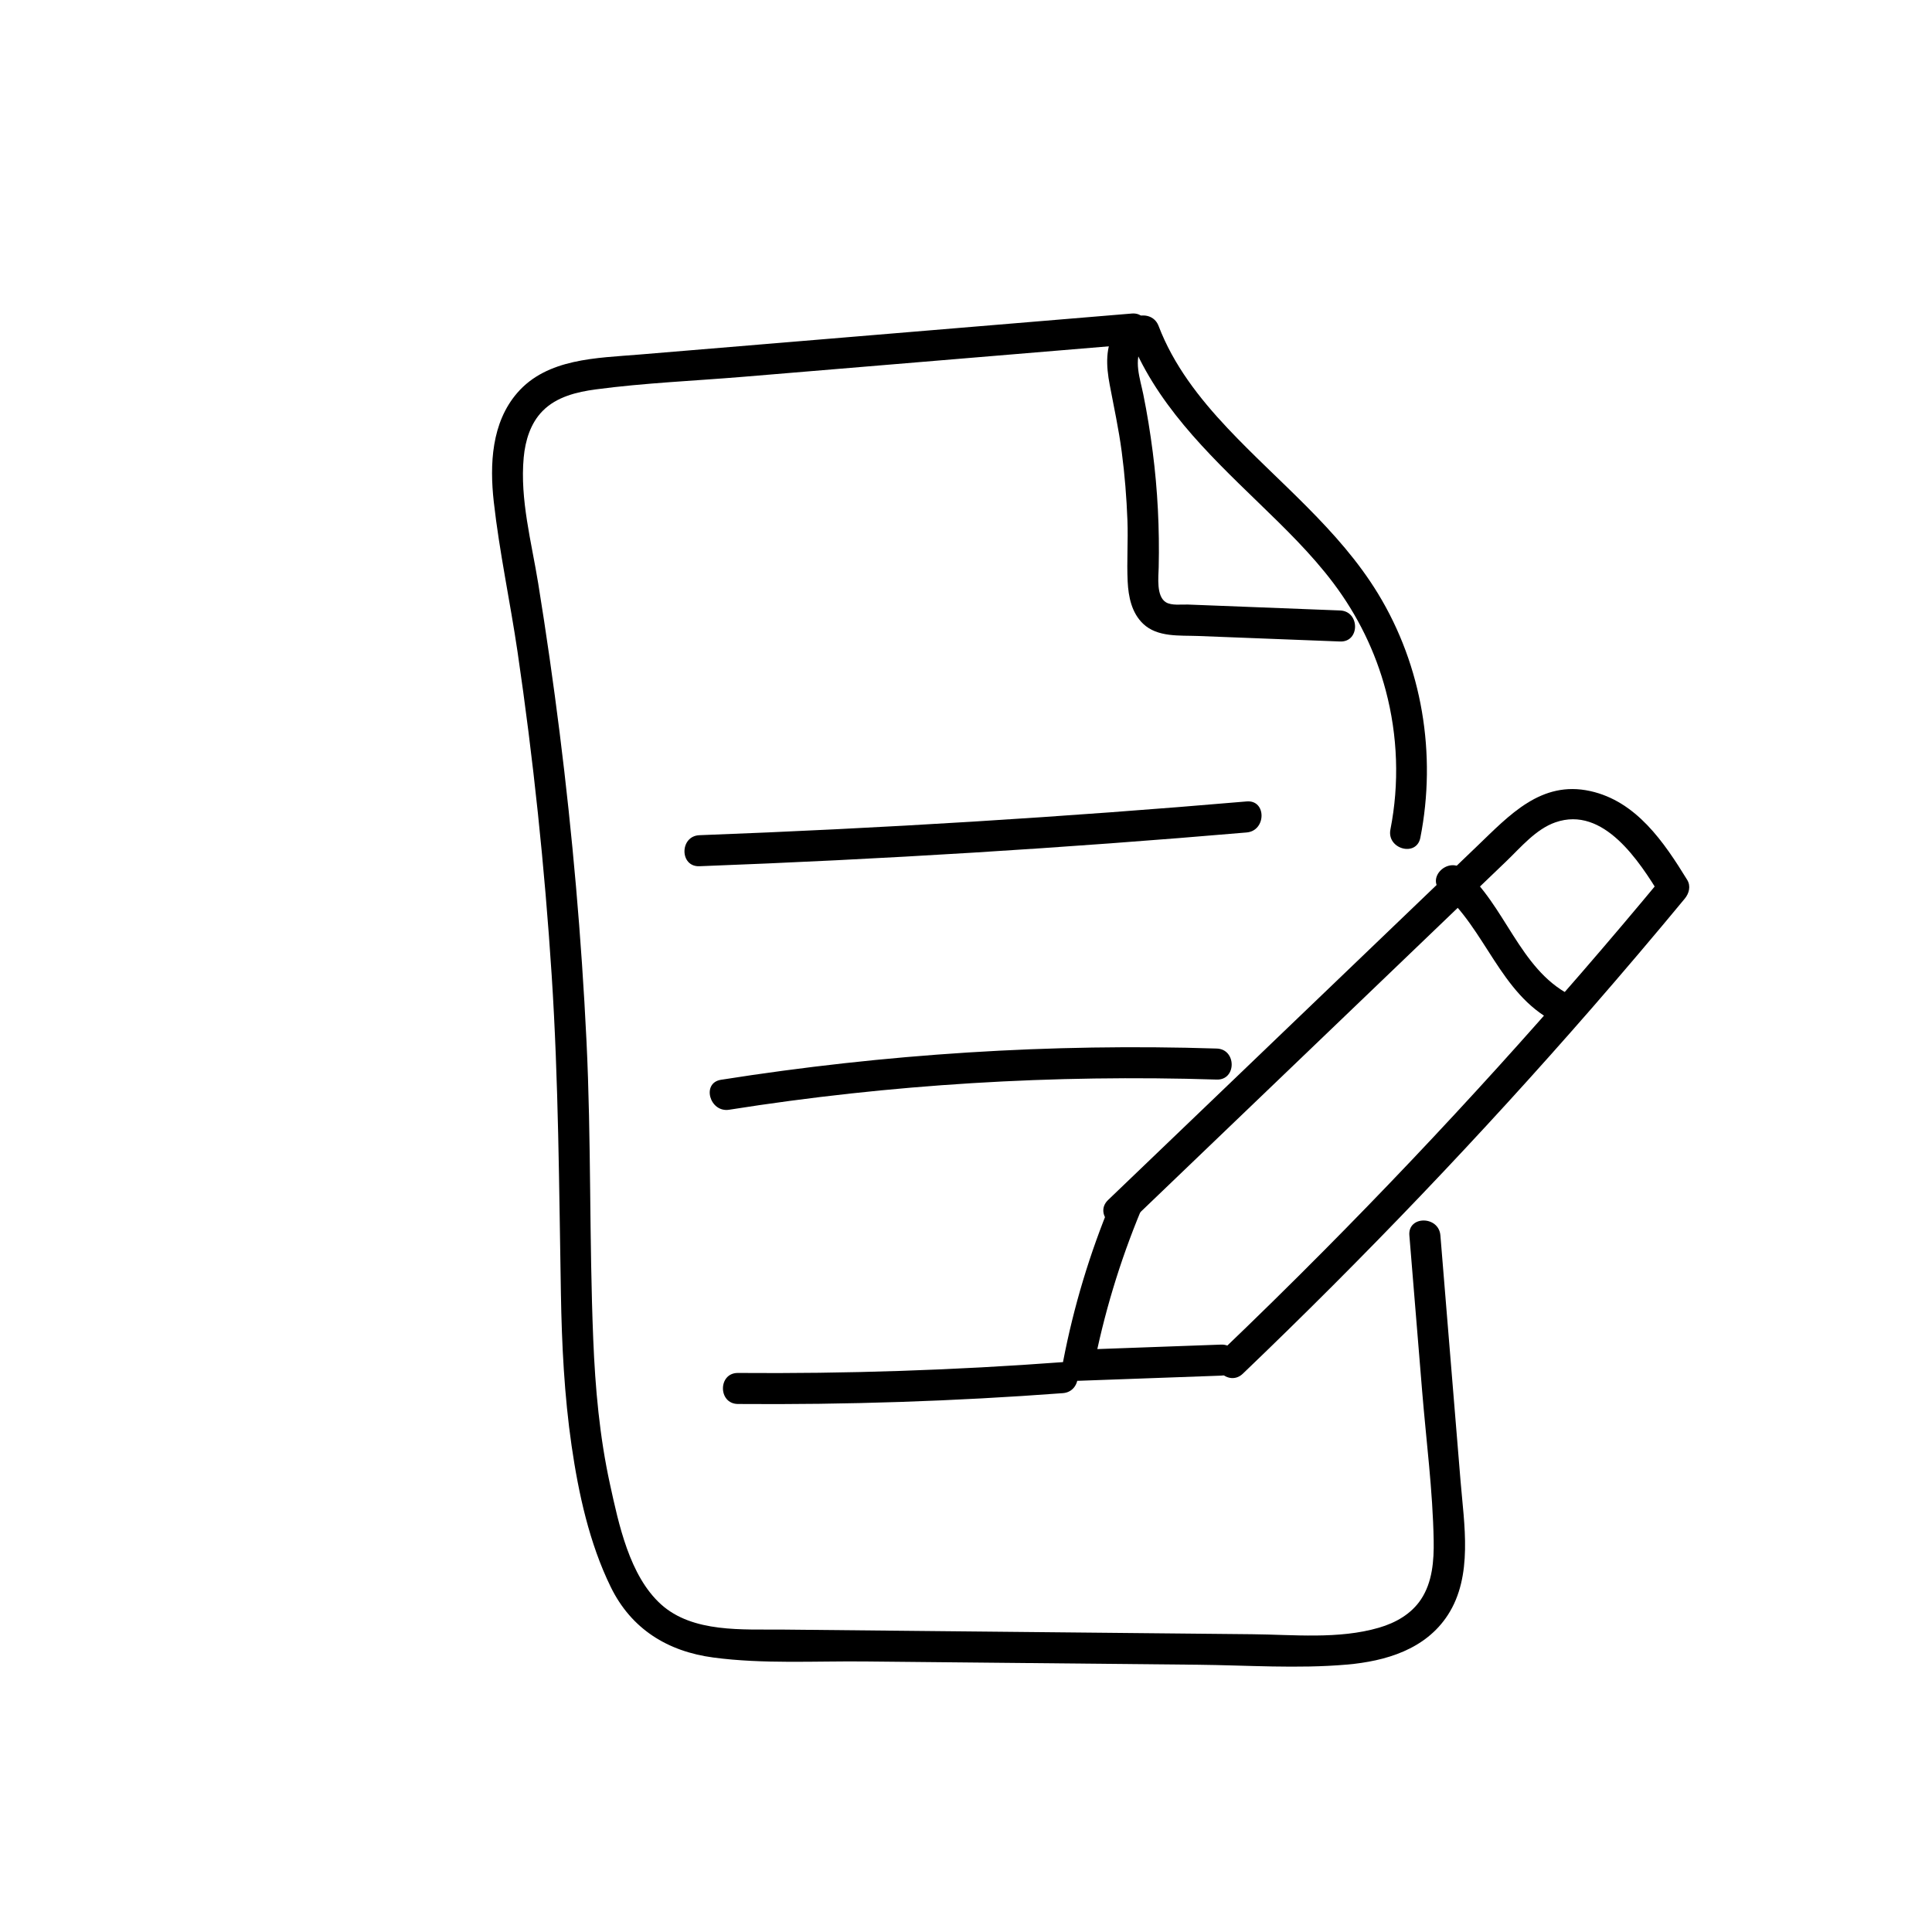
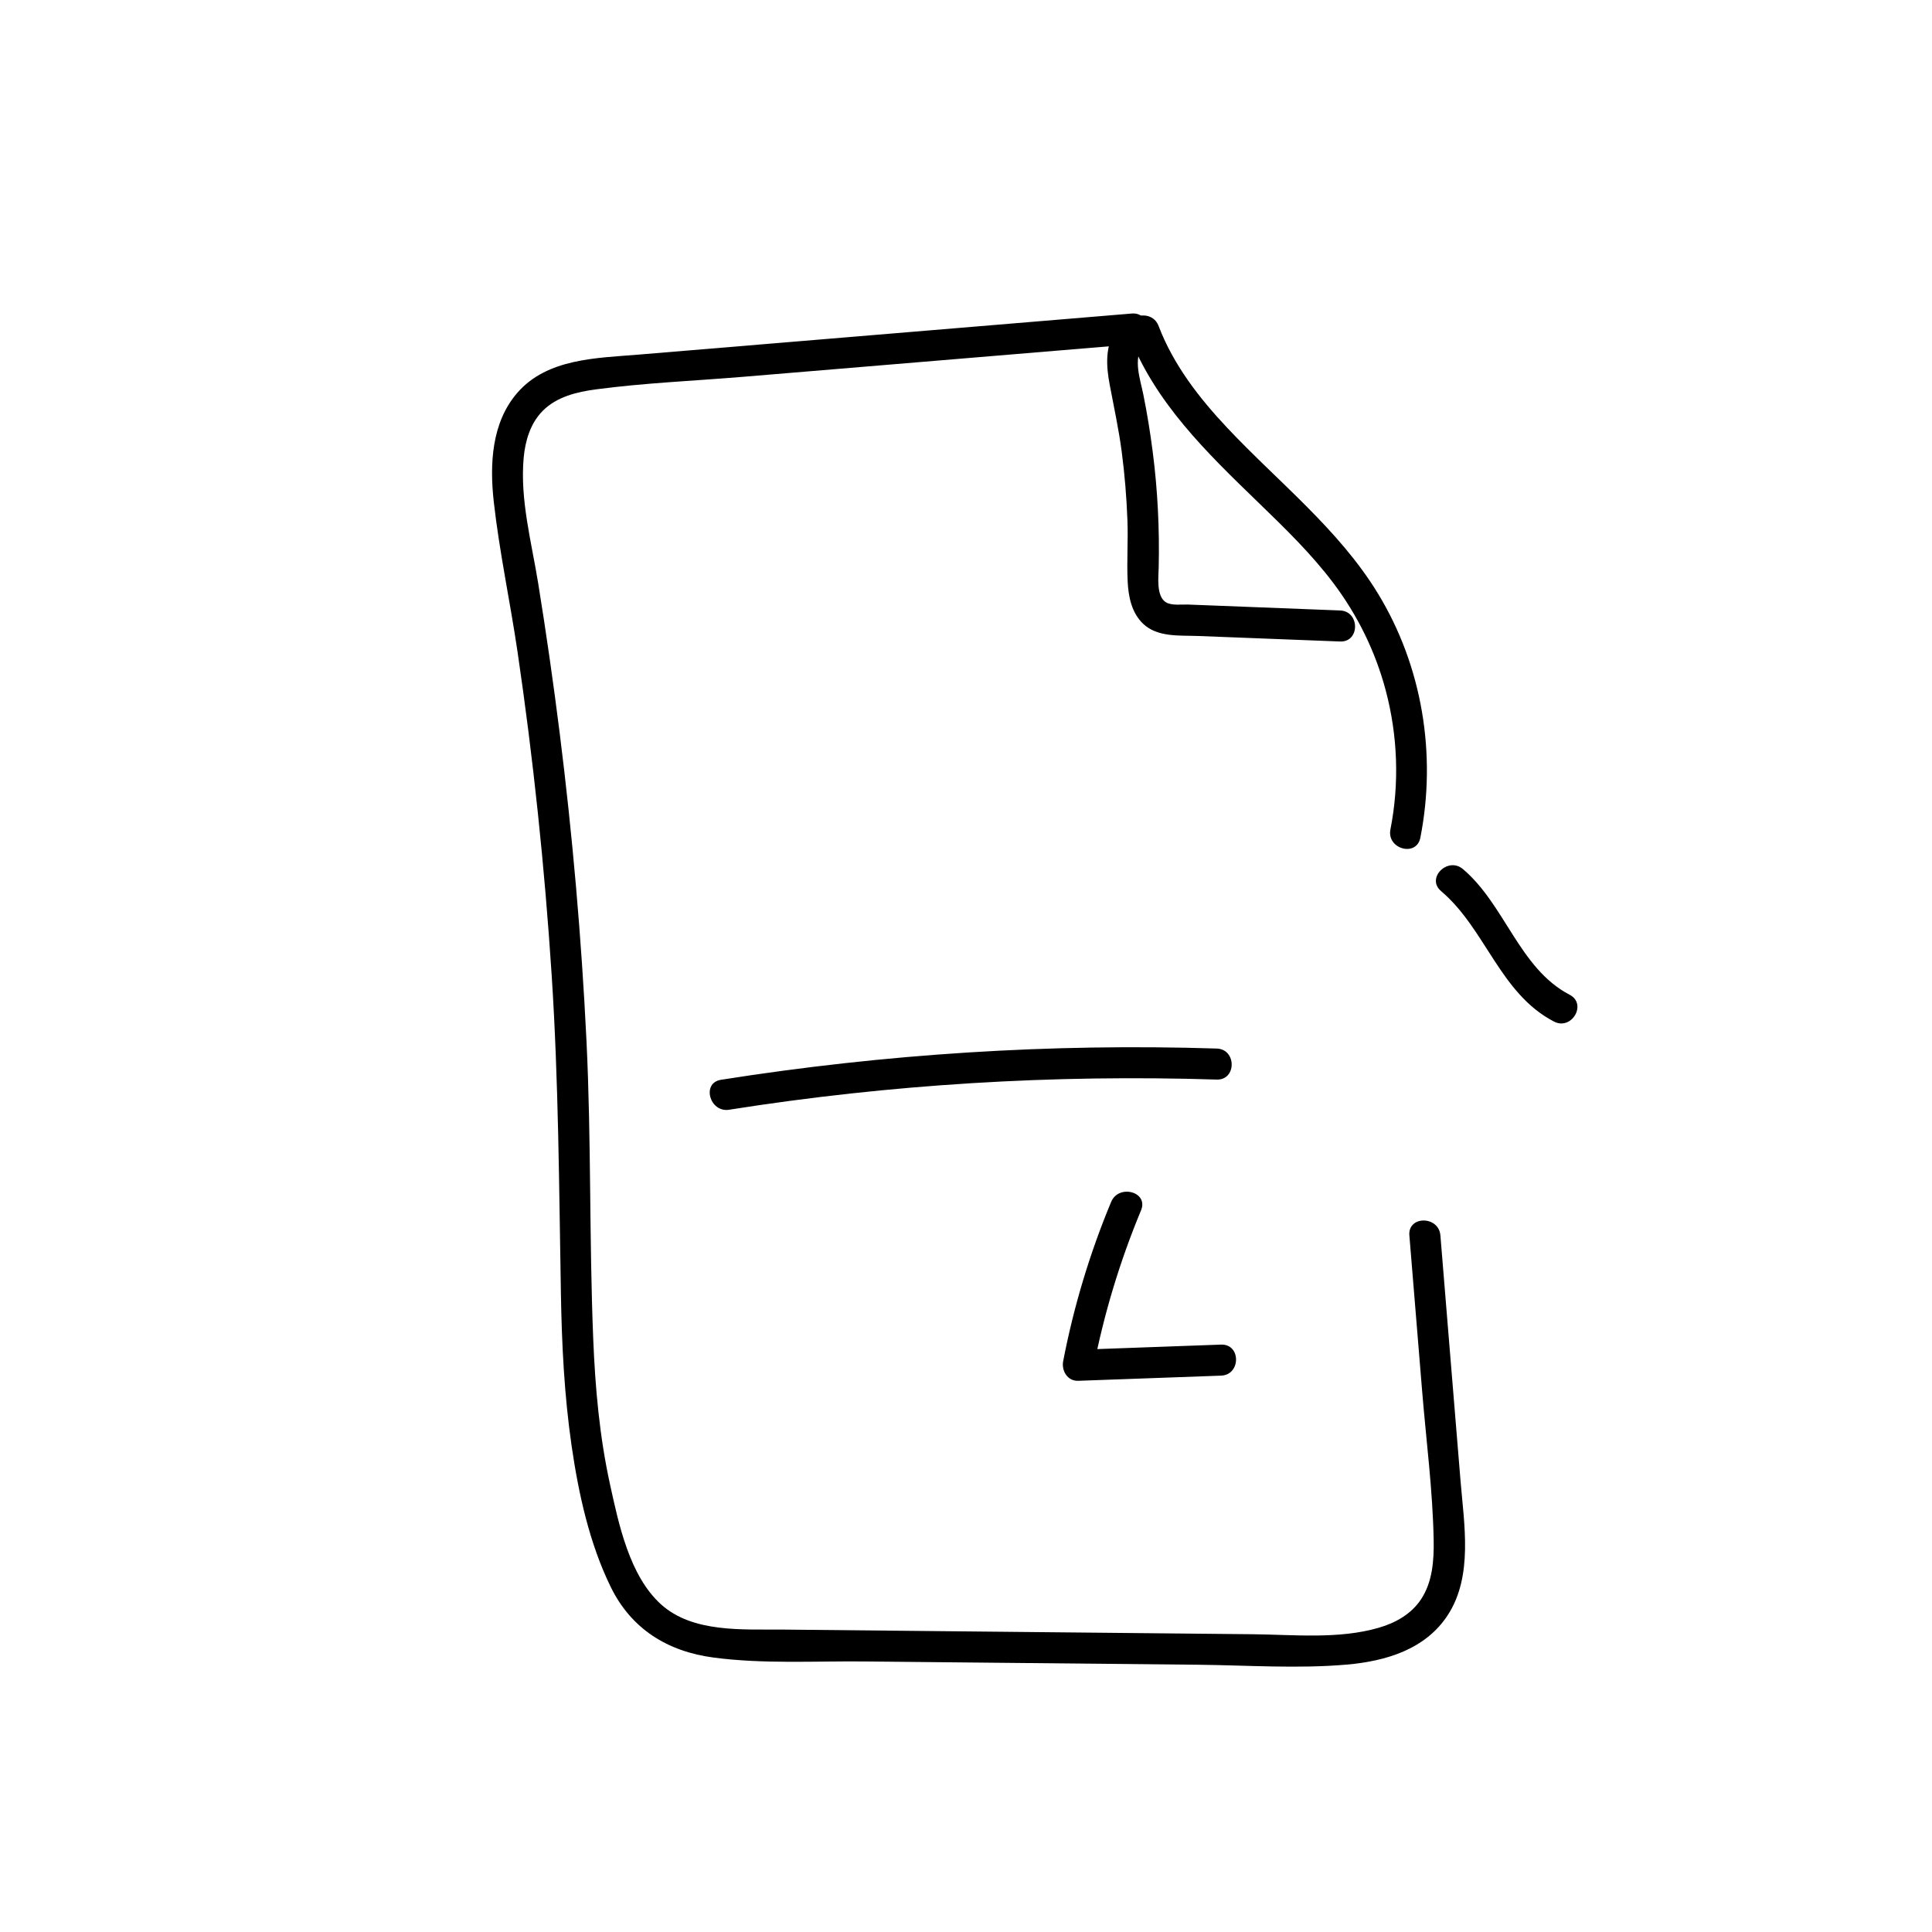
<svg xmlns="http://www.w3.org/2000/svg" fill="#000000" width="800px" height="800px" version="1.1" viewBox="144 144 512 512">
  <g>
    <path d="m443.94 227.09c-29.102 2.43-58.211 4.848-87.309 7.273-14.438 1.199-28.879 2.41-43.316 3.606-11.133 0.926-24.312 0.977-32.242 10.156-6.832 7.898-7.324 18.941-6.219 28.848 1.492 13.312 4.344 26.5 6.297 39.75 4.18 28.426 7.184 57.02 9.047 85.688 1.832 28.152 1.953 56.277 2.449 84.469 0.23 13.473 0.898 26.934 2.832 40.273 1.844 12.676 4.707 25.816 10.359 37.383 5.461 11.184 15.094 17.121 27.234 18.73 13.199 1.754 26.922 0.906 40.215 1.039 29.371 0.293 58.746 0.574 88.117 0.867 13.09 0.133 26.469 1.098 39.527-0.039 10.289-0.898 20.836-4.012 26.754-13.129 6.731-10.359 4.312-24.07 3.367-35.621-1.188-14.438-2.367-28.887-3.559-43.328-0.594-7.227-1.188-14.438-1.773-21.664-0.434-5.238-8.656-5.281-8.223 0 1.129 13.766 2.258 27.527 3.387 41.293 1.078 13.121 2.82 26.379 3.055 39.551 0.09 5.332-0.324 11.043-3.356 15.609-2.59 3.898-6.731 6.227-11.133 7.508-10.723 3.133-22.691 1.832-33.703 1.734-27.547-0.273-55.105-0.543-82.656-0.816-13.887-0.141-27.781-0.273-41.664-0.414-10.551-0.102-23.832 0.926-32.266-6.699-8.363-7.566-11.203-21.301-13.512-31.832-2.762-12.617-3.91-25.492-4.434-38.379-1.078-26.371-0.504-52.758-1.793-79.129-1.328-27.277-3.707-54.504-7.106-81.598-1.664-13.25-3.559-26.461-5.691-39.641-1.762-10.871-4.867-22.227-3.84-33.332 0.414-4.473 1.793-9.09 5.027-12.352 3.707-3.75 9.039-5.027 14.098-5.703 12.949-1.723 26.148-2.258 39.168-3.344 27.527-2.297 55.047-4.586 82.574-6.883 6.769-0.562 13.531-1.129 20.305-1.691 5.219-0.395 5.269-8.625-0.02-8.184z" />
    <path d="m443.11 232.57c6.883 18.066 20.727 31.406 34.34 44.578 6.973 6.75 14.035 13.582 19.891 21.352 6.43 8.535 11.156 18.156 13.895 28.484 3.184 12.012 3.637 24.645 1.238 36.84-1.02 5.168 6.902 7.387 7.93 2.188 4.352-22.059 0.523-45.445-11.227-64.711-10.398-17.051-26.34-29.473-39.871-43.84-7.508-7.969-14.34-16.766-18.27-27.086-1.859-4.891-9.82-2.766-7.926 2.195z" />
    <path d="m439.69 231.38c-2.863 4.484-2.551 9.582-1.602 14.609 1.117 5.926 2.398 11.777 3.184 17.766 0.797 6.035 1.281 12.113 1.512 18.199 0.203 5.379-0.203 10.801 0.059 16.172 0.203 4.039 1.047 8.273 4.102 11.184 3.809 3.629 9.703 3.043 14.539 3.234 12.555 0.484 25.109 0.977 37.656 1.461 5.289 0.203 5.281-8.02 0-8.223-10.762-0.422-21.523-0.836-32.285-1.258-2.691-0.102-5.379-0.211-8.07-0.312-1.664-0.059-4.281 0.324-5.793-0.594-2.621-1.594-1.984-6.723-1.926-9.27 0.23-10.227-0.273-20.445-1.582-30.59-0.656-5.109-1.473-10.195-2.5-15.246-0.836-4.133-2.68-9.109-0.211-12.977 2.883-4.477-4.238-8.609-7.082-4.156z" />
    <path d="m438.46 462.53c-5.664 13.602-9.914 27.711-12.707 42.188-0.484 2.508 1.117 5.309 3.969 5.211 12.625-0.453 25.25-0.918 37.875-1.371 5.281-0.191 5.301-8.414 0-8.223-12.625 0.453-25.25 0.918-37.875 1.371 1.32 1.734 2.641 3.465 3.969 5.211 2.793-14.469 7.043-28.574 12.707-42.188 2.027-4.891-5.934-7.027-7.938-2.199z" />
-     <path d="m443.46 467.87c19.004-18.219 38.008-36.445 57.012-54.664 9.5-9.109 19.004-18.219 28.504-27.336 4.746-4.555 9.5-9.109 14.246-13.664 3.828-3.68 7.809-8.473 12.969-10.277 12.816-4.473 22.309 10.449 27.82 19.406 0.211-1.664 0.434-3.324 0.645-4.988-28.457 34.379-58.434 67.48-89.871 99.148-8.957 9.027-18.035 17.938-27.227 26.73-3.828 3.668 1.996 9.48 5.812 5.812 32.234-30.863 63.086-63.148 92.41-96.793 8.352-9.594 16.586-19.285 24.695-29.09 1.16-1.402 1.664-3.336 0.645-4.988-6.144-9.977-13.453-20.828-25.695-23.527-13.027-2.871-21.434 6.41-29.988 14.609-20.809 19.949-41.613 39.902-62.41 59.852-11.801 11.305-23.59 22.621-35.387 33.926-3.824 3.699 1.992 9.512 5.82 5.844z" />
    <path d="m525.89 380.14c11.82 10.016 15.586 27.125 29.926 34.582 4.695 2.438 8.855-4.656 4.152-7.106-13.301-6.914-17.121-23.852-28.266-33.293-4.008-3.402-9.852 2.391-5.812 5.816z" />
-     <path d="m329.36 373.56c48.406-1.824 96.762-4.805 145.02-8.949 5.231-0.453 5.281-8.676 0-8.223-48.254 4.141-96.609 7.133-145.02 8.949-5.277 0.203-5.301 8.426 0 8.223z" />
    <path d="m337.24 438.09c42.703-6.75 85.988-9.371 129.2-7.992 5.289 0.172 5.289-8.062 0-8.223-43.961-1.402-87.945 1.422-131.38 8.281-5.215 0.832-3 8.762 2.188 7.934z" />
-     <path d="m339.56 516.07c28.738 0.23 57.465-0.727 86.109-2.871 5.25-0.395 5.289-8.625 0-8.223-28.656 2.144-57.383 3.102-86.109 2.871-5.289-0.039-5.301 8.184 0 8.223z" />
  </g>
</svg>